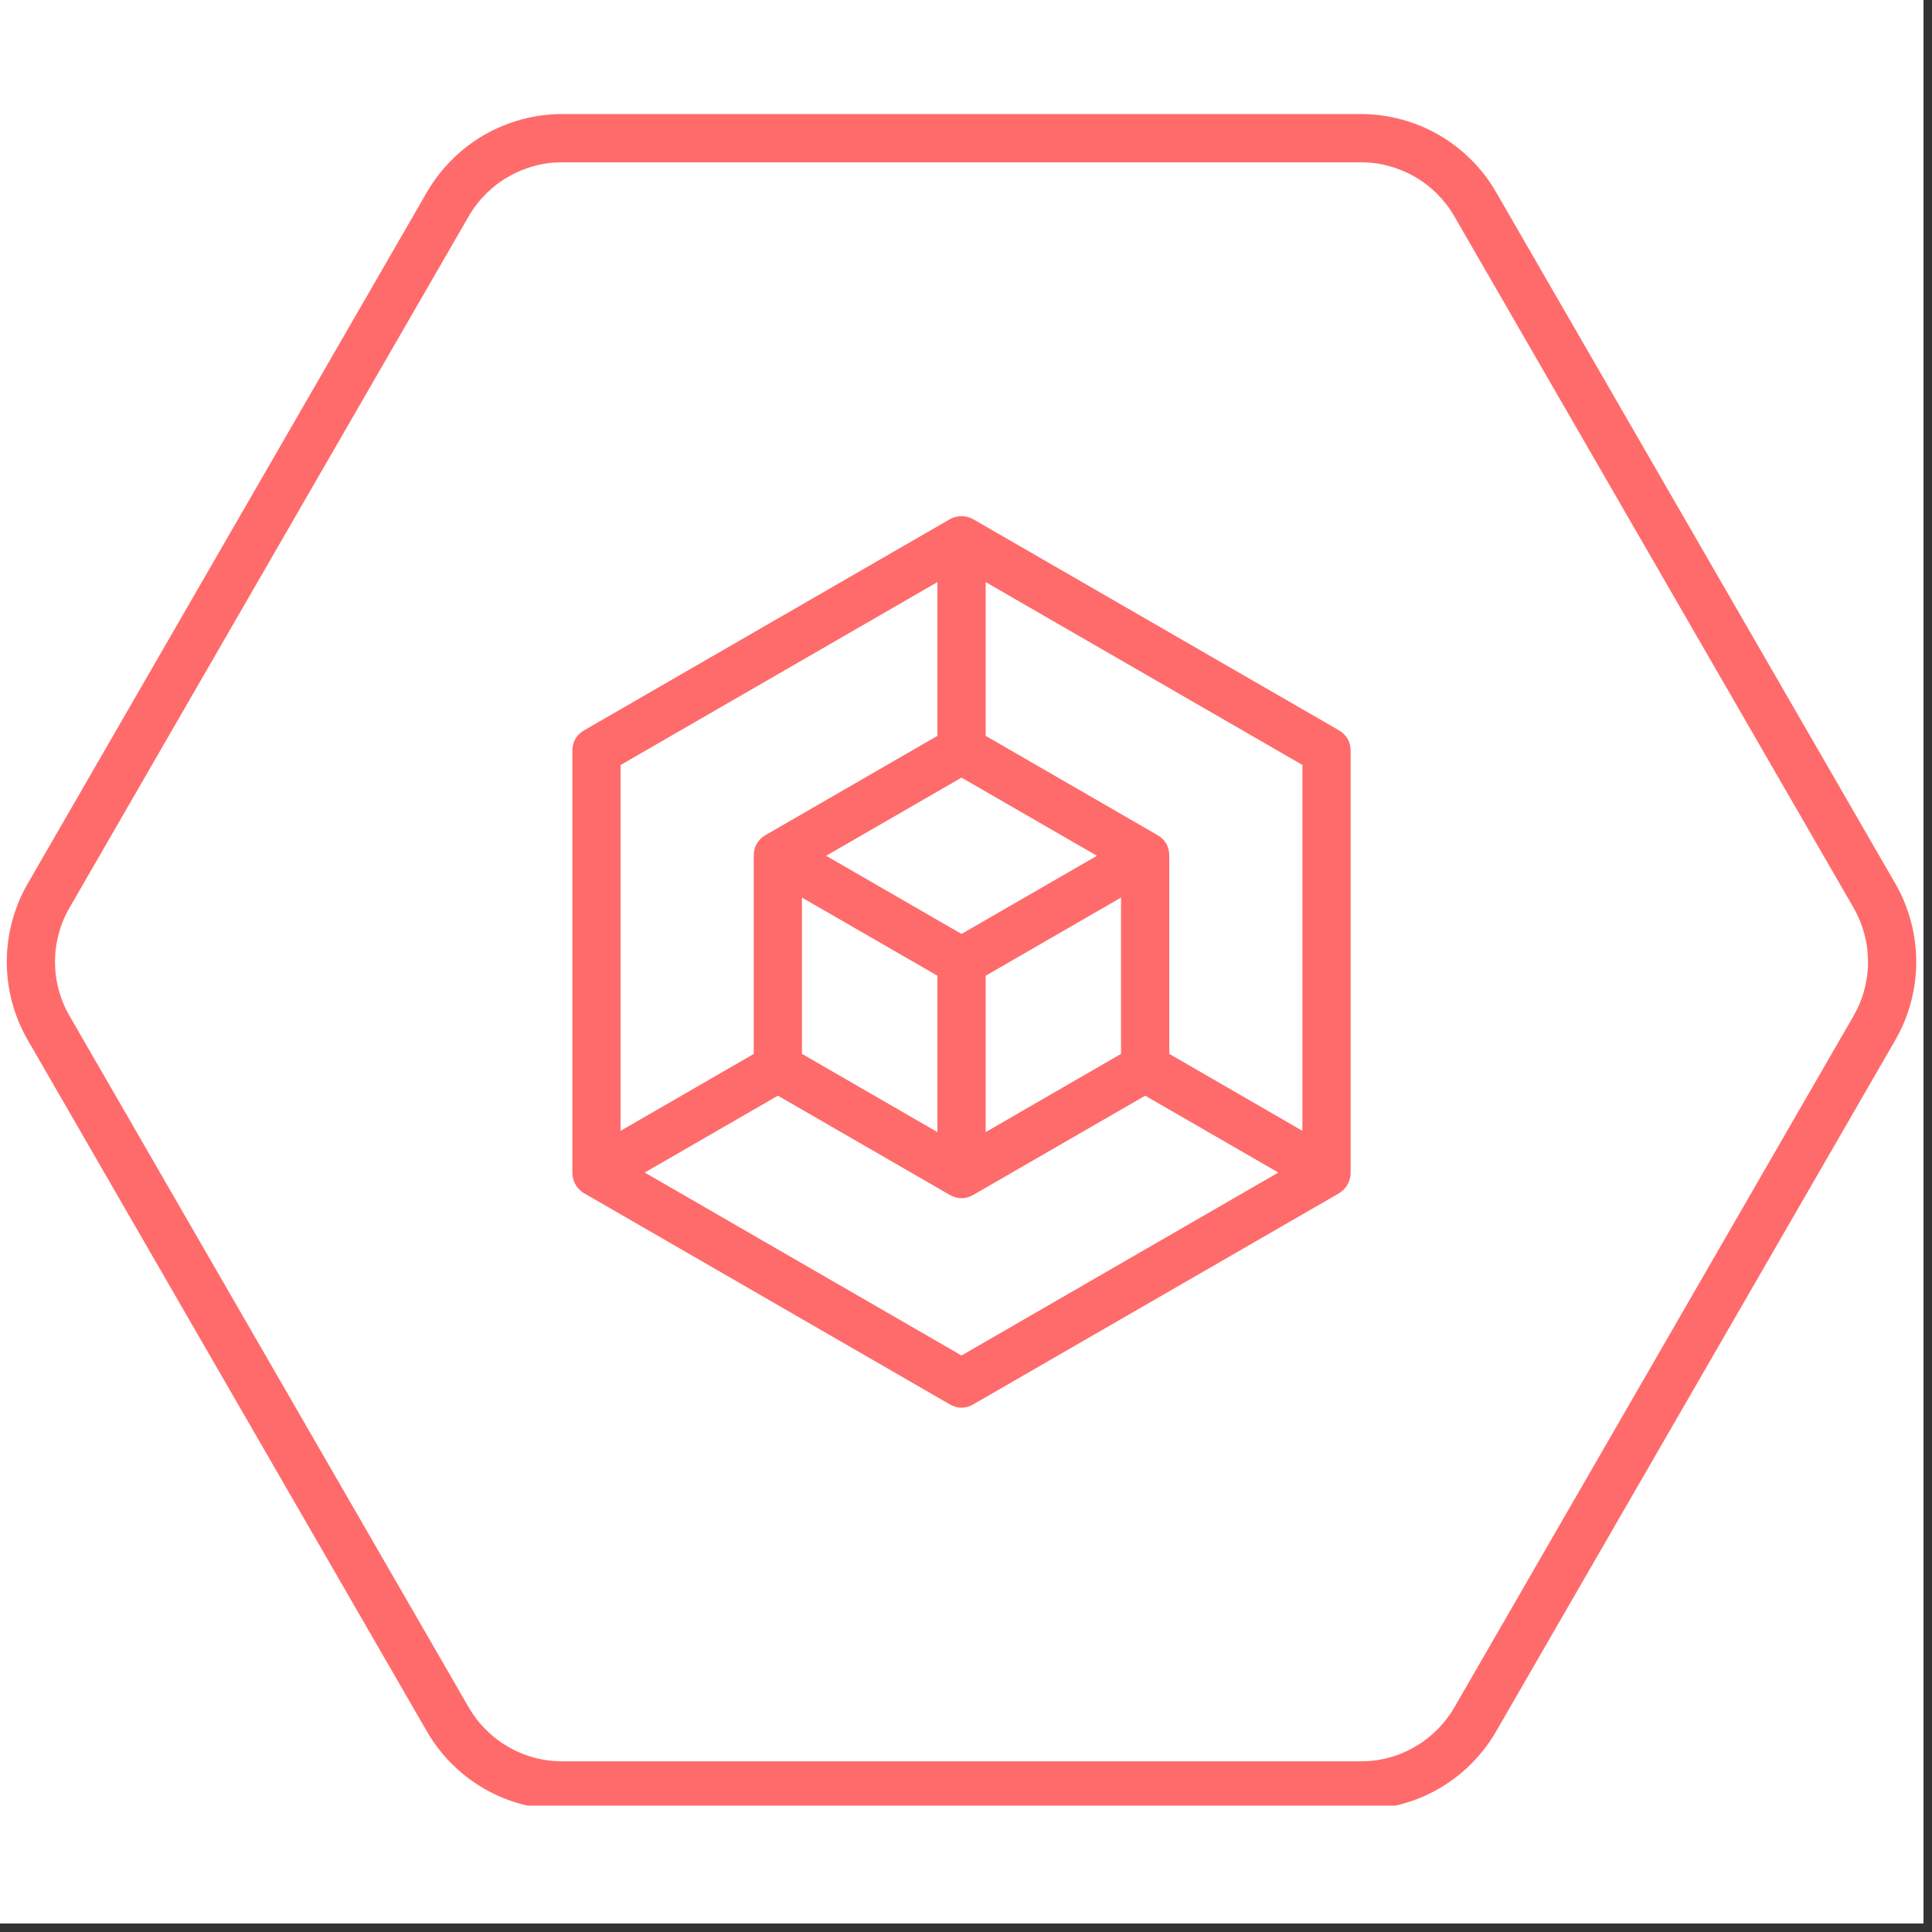
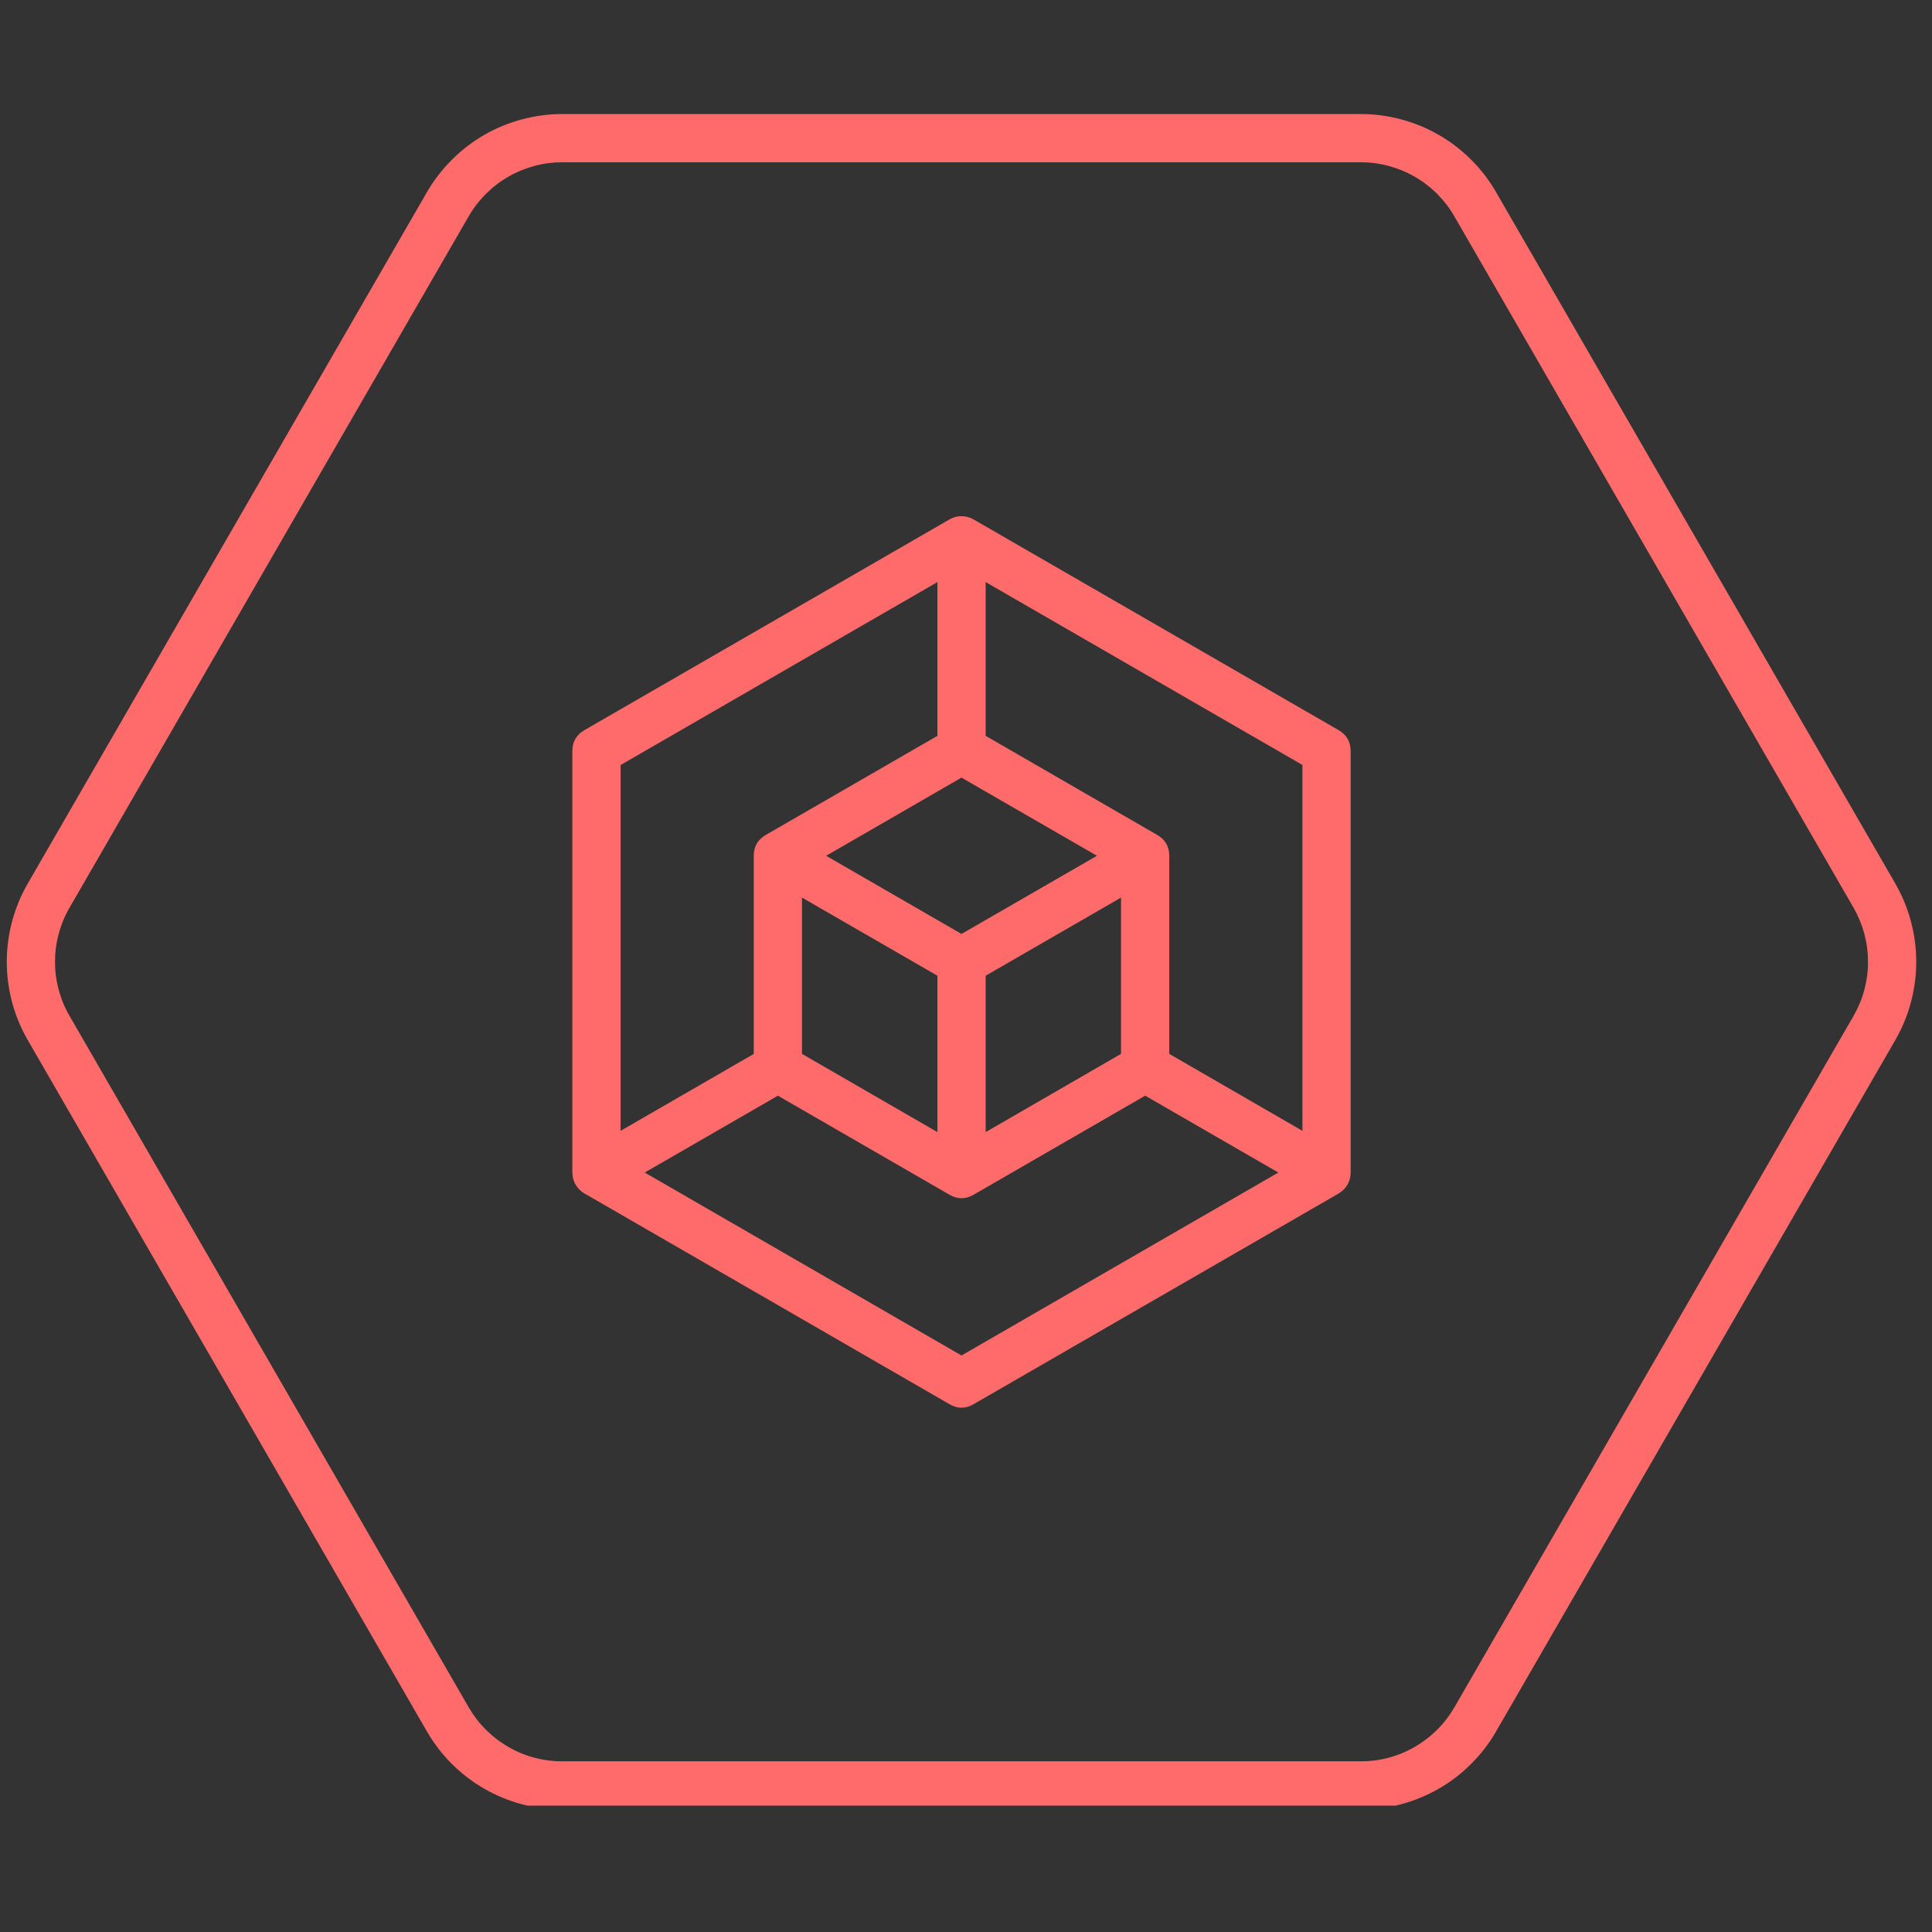
<svg xmlns="http://www.w3.org/2000/svg" width="150" zoomAndPan="magnify" viewBox="0 0 112.5 112.5" height="150" preserveAspectRatio="xMidYMid meet" version="1.0">
  <rect x="0" y="0" width="112.5" height="112.5" fill="#333333" stroke="none" />
  <defs>
    <clipPath id="db1e473207">
-       <path d="M 0 0 L 112.004 0 L 112.004 112.004 L 0 112.004 Z M 0 0 " clip-rule="nonzero" />
-     </clipPath>
+       </clipPath>
    <clipPath id="bb08e753d4">
      <path d="M 0 6.582 L 112 6.582 L 112 105.141 L 0 105.141 Z M 0 6.582 " clip-rule="nonzero" />
    </clipPath>
  </defs>
  <g clip-path="url(#db1e473207)">
    <path fill="#ffffff" d="M 0 0 L 112.004 0 L 112.004 112.004 L 0 112.004 Z M 0 0 " fill-opacity="1" fill-rule="nonzero" />
    <path fill="#ffffff" d="M 0 0 L 112.004 0 L 112.004 112.004 L 0 112.004 Z M 0 0 " fill-opacity="1" fill-rule="nonzero" />
  </g>
  <g clip-path="url(#bb08e753d4)">
    <path fill="#ff6b6b" d="M 110.371 51.461 L 87.113 11.184 C 86.715 10.492 86.234 9.867 85.668 9.305 C 85.105 8.738 84.477 8.258 83.785 7.859 C 83.098 7.461 82.367 7.16 81.594 6.953 C 80.824 6.746 80.043 6.641 79.246 6.641 L 32.734 6.641 C 31.938 6.641 31.152 6.746 30.383 6.953 C 29.613 7.16 28.883 7.461 28.191 7.859 C 27.504 8.258 26.875 8.738 26.312 9.305 C 25.746 9.867 25.266 10.492 24.863 11.184 L 1.609 51.461 C 1.211 52.152 0.91 52.883 0.703 53.656 C 0.5 54.426 0.395 55.207 0.395 56.008 C 0.395 56.805 0.5 57.586 0.703 58.359 C 0.91 59.129 1.211 59.859 1.609 60.551 L 24.863 100.828 C 25.266 101.52 25.746 102.145 26.309 102.711 C 26.875 103.273 27.504 103.754 28.191 104.152 C 28.883 104.551 29.613 104.855 30.383 105.059 C 31.152 105.266 31.938 105.371 32.734 105.371 L 79.242 105.371 C 80.043 105.371 80.824 105.266 81.594 105.059 C 82.363 104.852 83.094 104.551 83.785 104.152 C 84.477 103.754 85.105 103.273 85.668 102.707 C 86.23 102.145 86.715 101.52 87.113 100.828 L 110.371 60.551 C 110.766 59.859 111.07 59.129 111.273 58.359 C 111.48 57.586 111.582 56.805 111.582 56.008 C 111.582 55.207 111.48 54.426 111.273 53.656 C 111.07 52.883 110.766 52.152 110.371 51.461 Z M 107.938 59.145 L 84.684 99.426 C 84.406 99.902 84.074 100.336 83.684 100.723 C 83.293 101.113 82.859 101.445 82.383 101.719 C 81.906 101.996 81.402 102.207 80.871 102.348 C 80.336 102.492 79.797 102.562 79.246 102.562 L 32.734 102.562 C 32.184 102.562 31.645 102.492 31.109 102.348 C 30.578 102.207 30.074 101.996 29.598 101.719 C 29.121 101.445 28.688 101.113 28.297 100.723 C 27.906 100.336 27.574 99.902 27.297 99.426 L 4.043 59.145 C 3.766 58.668 3.559 58.164 3.418 57.629 C 3.273 57.098 3.203 56.559 3.203 56.008 C 3.203 55.457 3.273 54.914 3.418 54.383 C 3.559 53.848 3.766 53.344 4.043 52.867 L 27.297 12.586 C 27.574 12.109 27.906 11.68 28.297 11.289 C 28.688 10.898 29.117 10.566 29.598 10.293 C 30.074 10.016 30.578 9.809 31.109 9.664 C 31.641 9.52 32.184 9.449 32.734 9.449 L 79.242 9.449 C 79.793 9.449 80.336 9.52 80.867 9.664 C 81.398 9.809 81.906 10.016 82.383 10.293 C 82.859 10.566 83.293 10.898 83.684 11.289 C 84.07 11.68 84.406 12.109 84.68 12.586 L 107.938 52.867 C 108.211 53.344 108.418 53.848 108.562 54.383 C 108.703 54.914 108.773 55.453 108.773 56.008 C 108.777 56.559 108.703 57.098 108.562 57.629 C 108.422 58.164 108.211 58.668 107.938 59.145 Z M 107.938 59.145 " fill-opacity="1" fill-rule="nonzero" />
  </g>
  <path fill="#ff6b6b" d="M 77.949 42.516 L 56.691 30.246 C 56.688 30.242 56.684 30.242 56.68 30.238 C 56.629 30.211 56.578 30.188 56.527 30.164 L 56.516 30.16 C 56.469 30.141 56.418 30.125 56.367 30.109 C 56.355 30.105 56.34 30.102 56.328 30.098 C 56.285 30.09 56.242 30.082 56.199 30.074 C 56.184 30.07 56.172 30.07 56.156 30.066 C 56.047 30.055 55.934 30.055 55.82 30.066 C 55.809 30.07 55.793 30.07 55.781 30.074 C 55.738 30.082 55.695 30.09 55.652 30.098 C 55.637 30.102 55.625 30.105 55.609 30.109 C 55.562 30.125 55.512 30.141 55.465 30.16 L 55.453 30.164 C 55.398 30.188 55.348 30.211 55.301 30.238 C 55.297 30.242 55.293 30.242 55.289 30.246 L 34.031 42.516 C 33.562 42.789 33.328 43.195 33.328 43.734 L 33.328 68.277 C 33.328 68.281 33.328 68.285 33.328 68.289 C 33.328 68.348 33.332 68.406 33.34 68.461 C 33.34 68.465 33.34 68.469 33.344 68.473 C 33.352 68.523 33.359 68.574 33.371 68.625 C 33.375 68.641 33.379 68.652 33.383 68.668 C 33.395 68.707 33.41 68.75 33.426 68.789 C 33.43 68.805 33.438 68.816 33.441 68.832 C 33.465 68.883 33.488 68.934 33.516 68.98 L 33.52 68.984 C 33.551 69.039 33.582 69.086 33.621 69.137 C 33.641 69.164 33.664 69.188 33.688 69.211 C 33.703 69.23 33.723 69.254 33.742 69.273 C 33.77 69.301 33.801 69.328 33.832 69.355 C 33.848 69.367 33.863 69.383 33.879 69.395 C 33.914 69.422 33.953 69.445 33.988 69.469 C 34.004 69.477 34.016 69.488 34.031 69.496 L 34.039 69.5 L 34.043 69.5 L 55.289 81.766 C 55.754 82.039 56.223 82.039 56.691 81.766 L 77.938 69.504 L 77.941 69.5 L 77.949 69.496 C 77.961 69.488 77.973 69.477 77.988 69.469 C 78.027 69.445 78.062 69.422 78.098 69.395 C 78.117 69.383 78.129 69.367 78.145 69.355 C 78.176 69.328 78.207 69.305 78.238 69.273 C 78.258 69.254 78.273 69.234 78.293 69.211 C 78.316 69.188 78.34 69.164 78.359 69.137 C 78.395 69.09 78.43 69.039 78.461 68.984 L 78.461 68.98 C 78.488 68.934 78.516 68.883 78.535 68.832 C 78.543 68.816 78.547 68.805 78.551 68.789 C 78.566 68.75 78.582 68.711 78.594 68.668 C 78.598 68.656 78.602 68.641 78.605 68.629 C 78.617 68.578 78.629 68.527 78.637 68.477 C 78.637 68.469 78.637 68.469 78.637 68.465 C 78.645 68.406 78.648 68.348 78.648 68.293 C 78.648 68.289 78.648 68.285 78.648 68.277 L 78.648 43.734 C 78.648 43.191 78.414 42.789 77.949 42.516 Z M 75.84 65.848 L 68.086 61.367 L 68.086 49.832 C 68.086 49.293 67.852 48.887 67.383 48.617 L 57.395 42.848 L 57.395 33.895 L 75.84 44.543 Z M 55.988 45.281 L 63.875 49.832 L 55.988 54.383 L 48.105 49.832 Z M 46.699 52.266 L 54.586 56.816 L 54.586 65.922 L 46.699 61.367 Z M 57.395 56.816 L 65.277 52.266 L 65.277 61.367 L 57.395 65.922 Z M 54.586 33.895 L 54.586 42.848 L 44.594 48.617 C 44.125 48.887 43.891 49.293 43.891 49.832 L 43.891 61.371 L 36.137 65.848 L 36.137 44.547 Z M 55.988 78.93 L 37.543 68.277 L 45.297 63.801 L 55.289 69.57 C 55.754 69.84 56.223 69.84 56.691 69.57 L 66.684 63.801 L 74.438 68.277 Z M 55.988 78.93 " fill-opacity="1" fill-rule="nonzero" />
</svg>